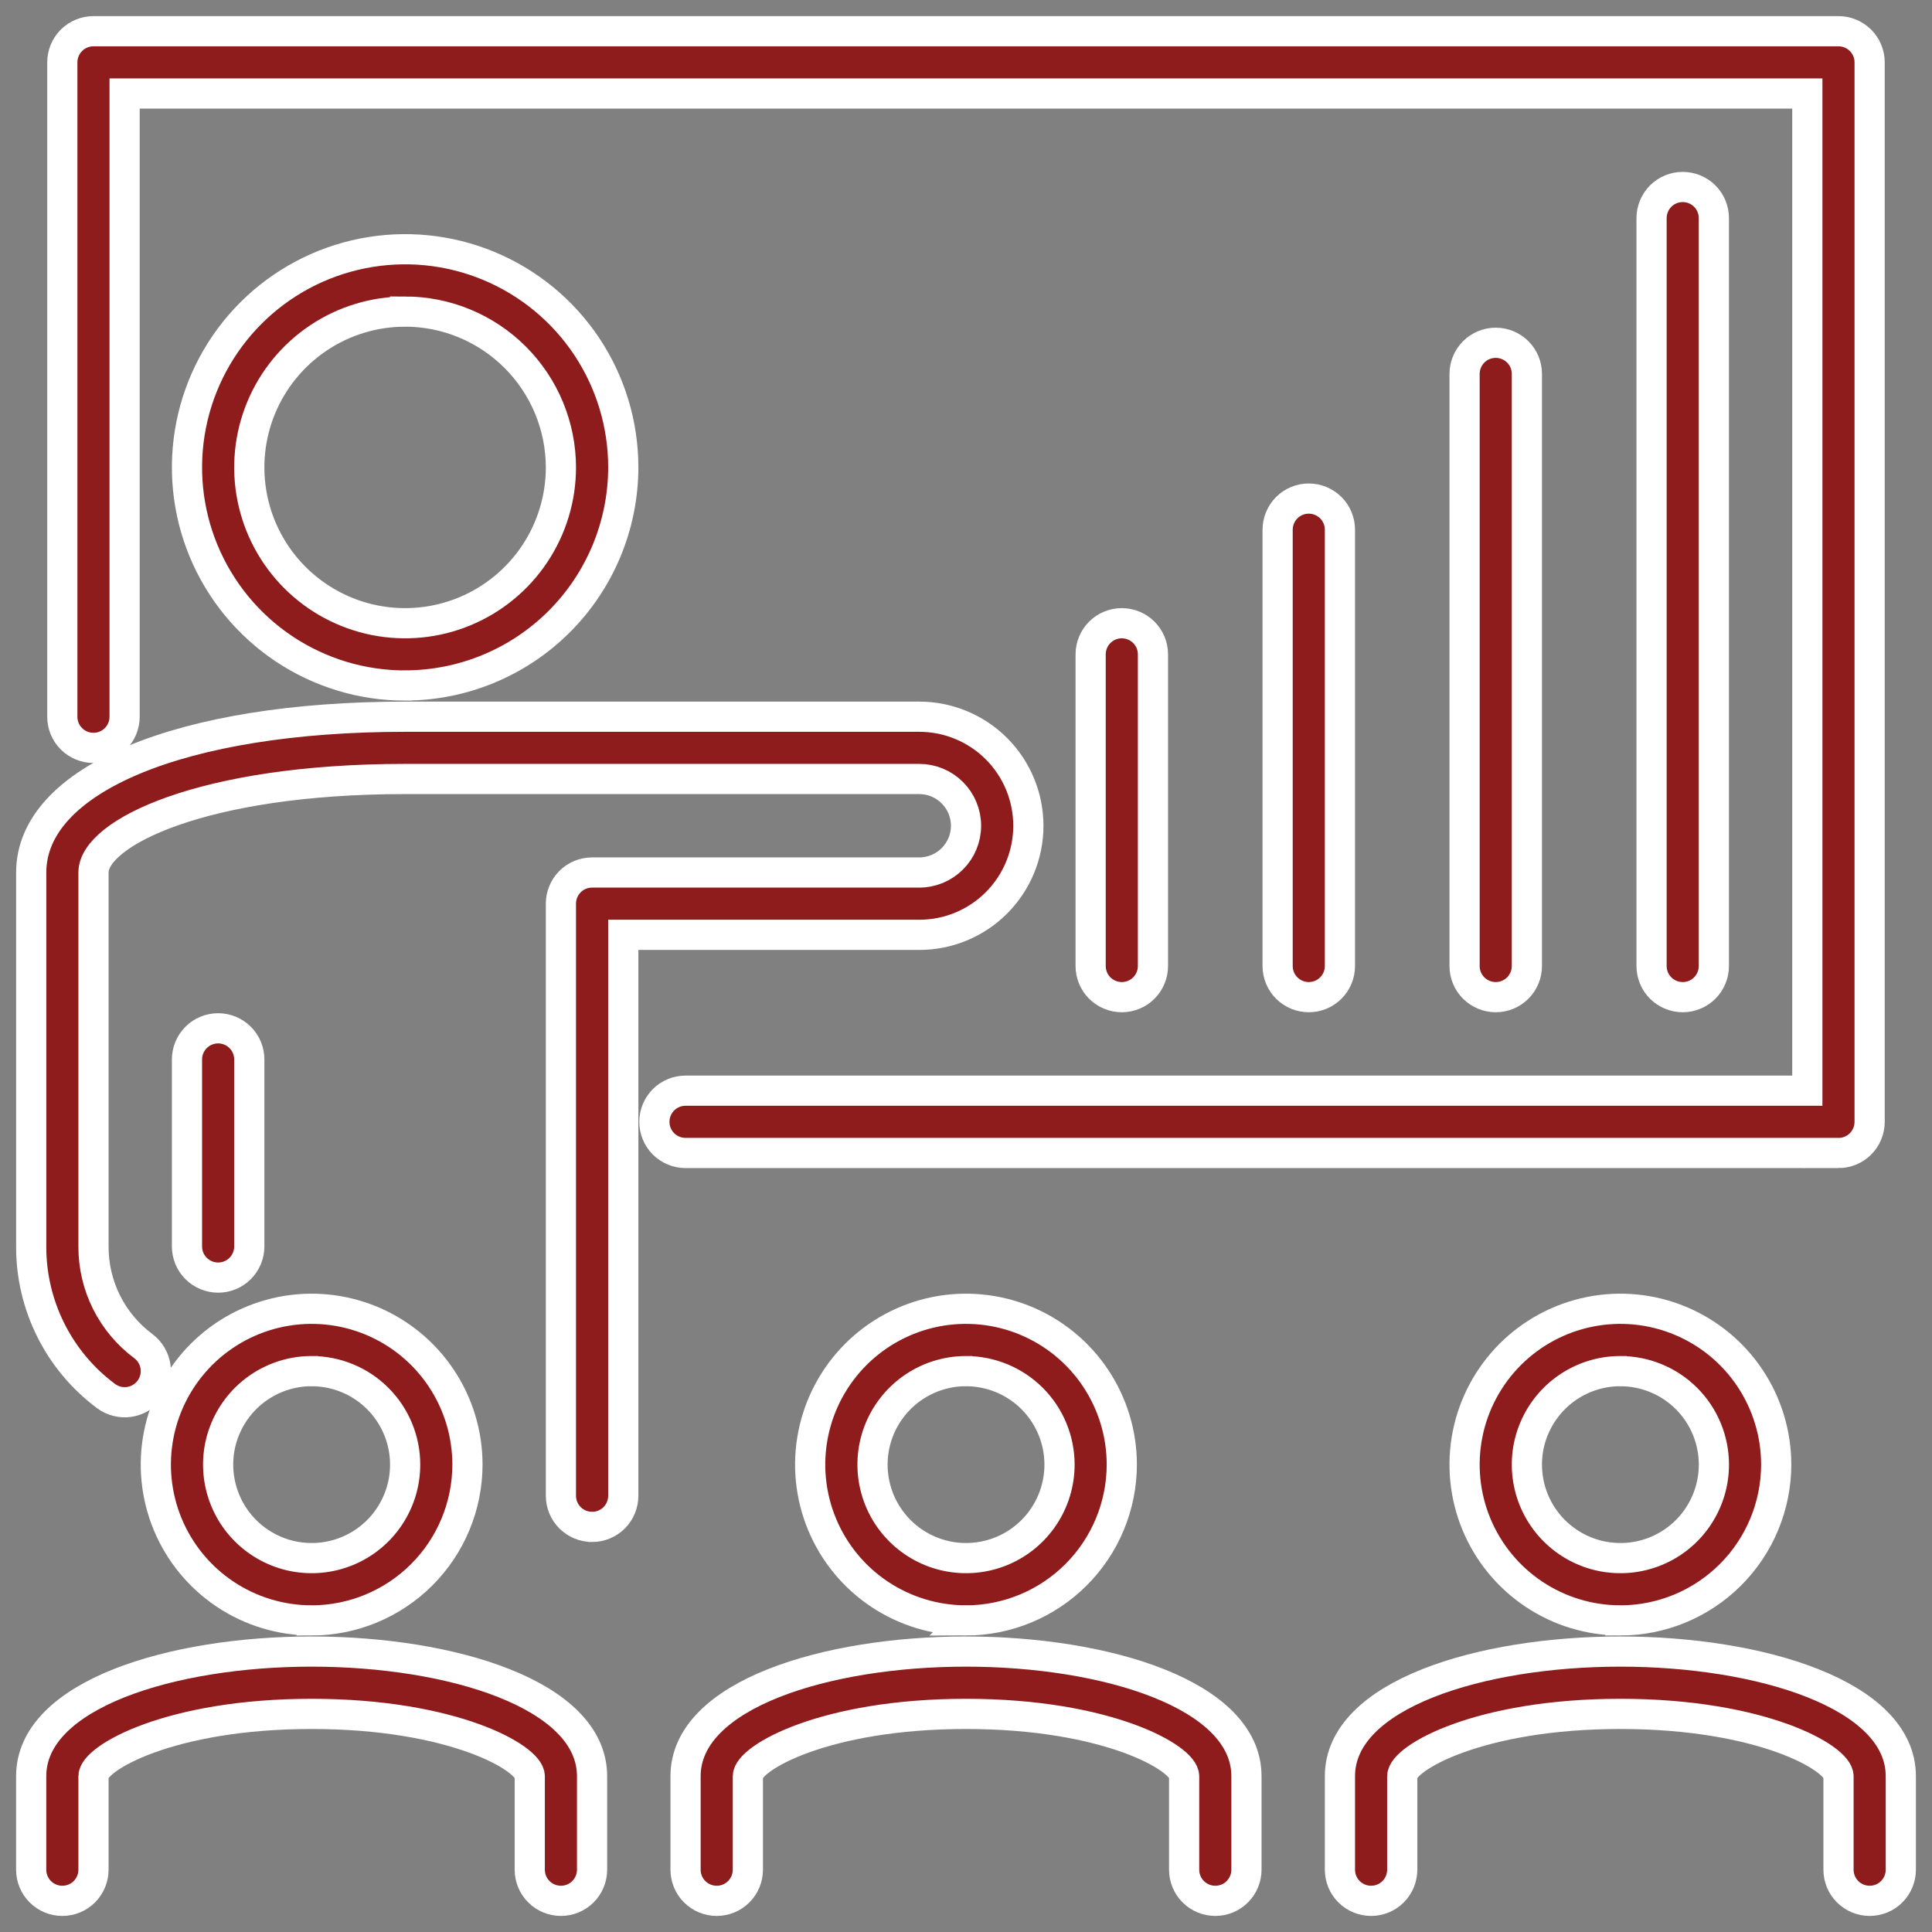
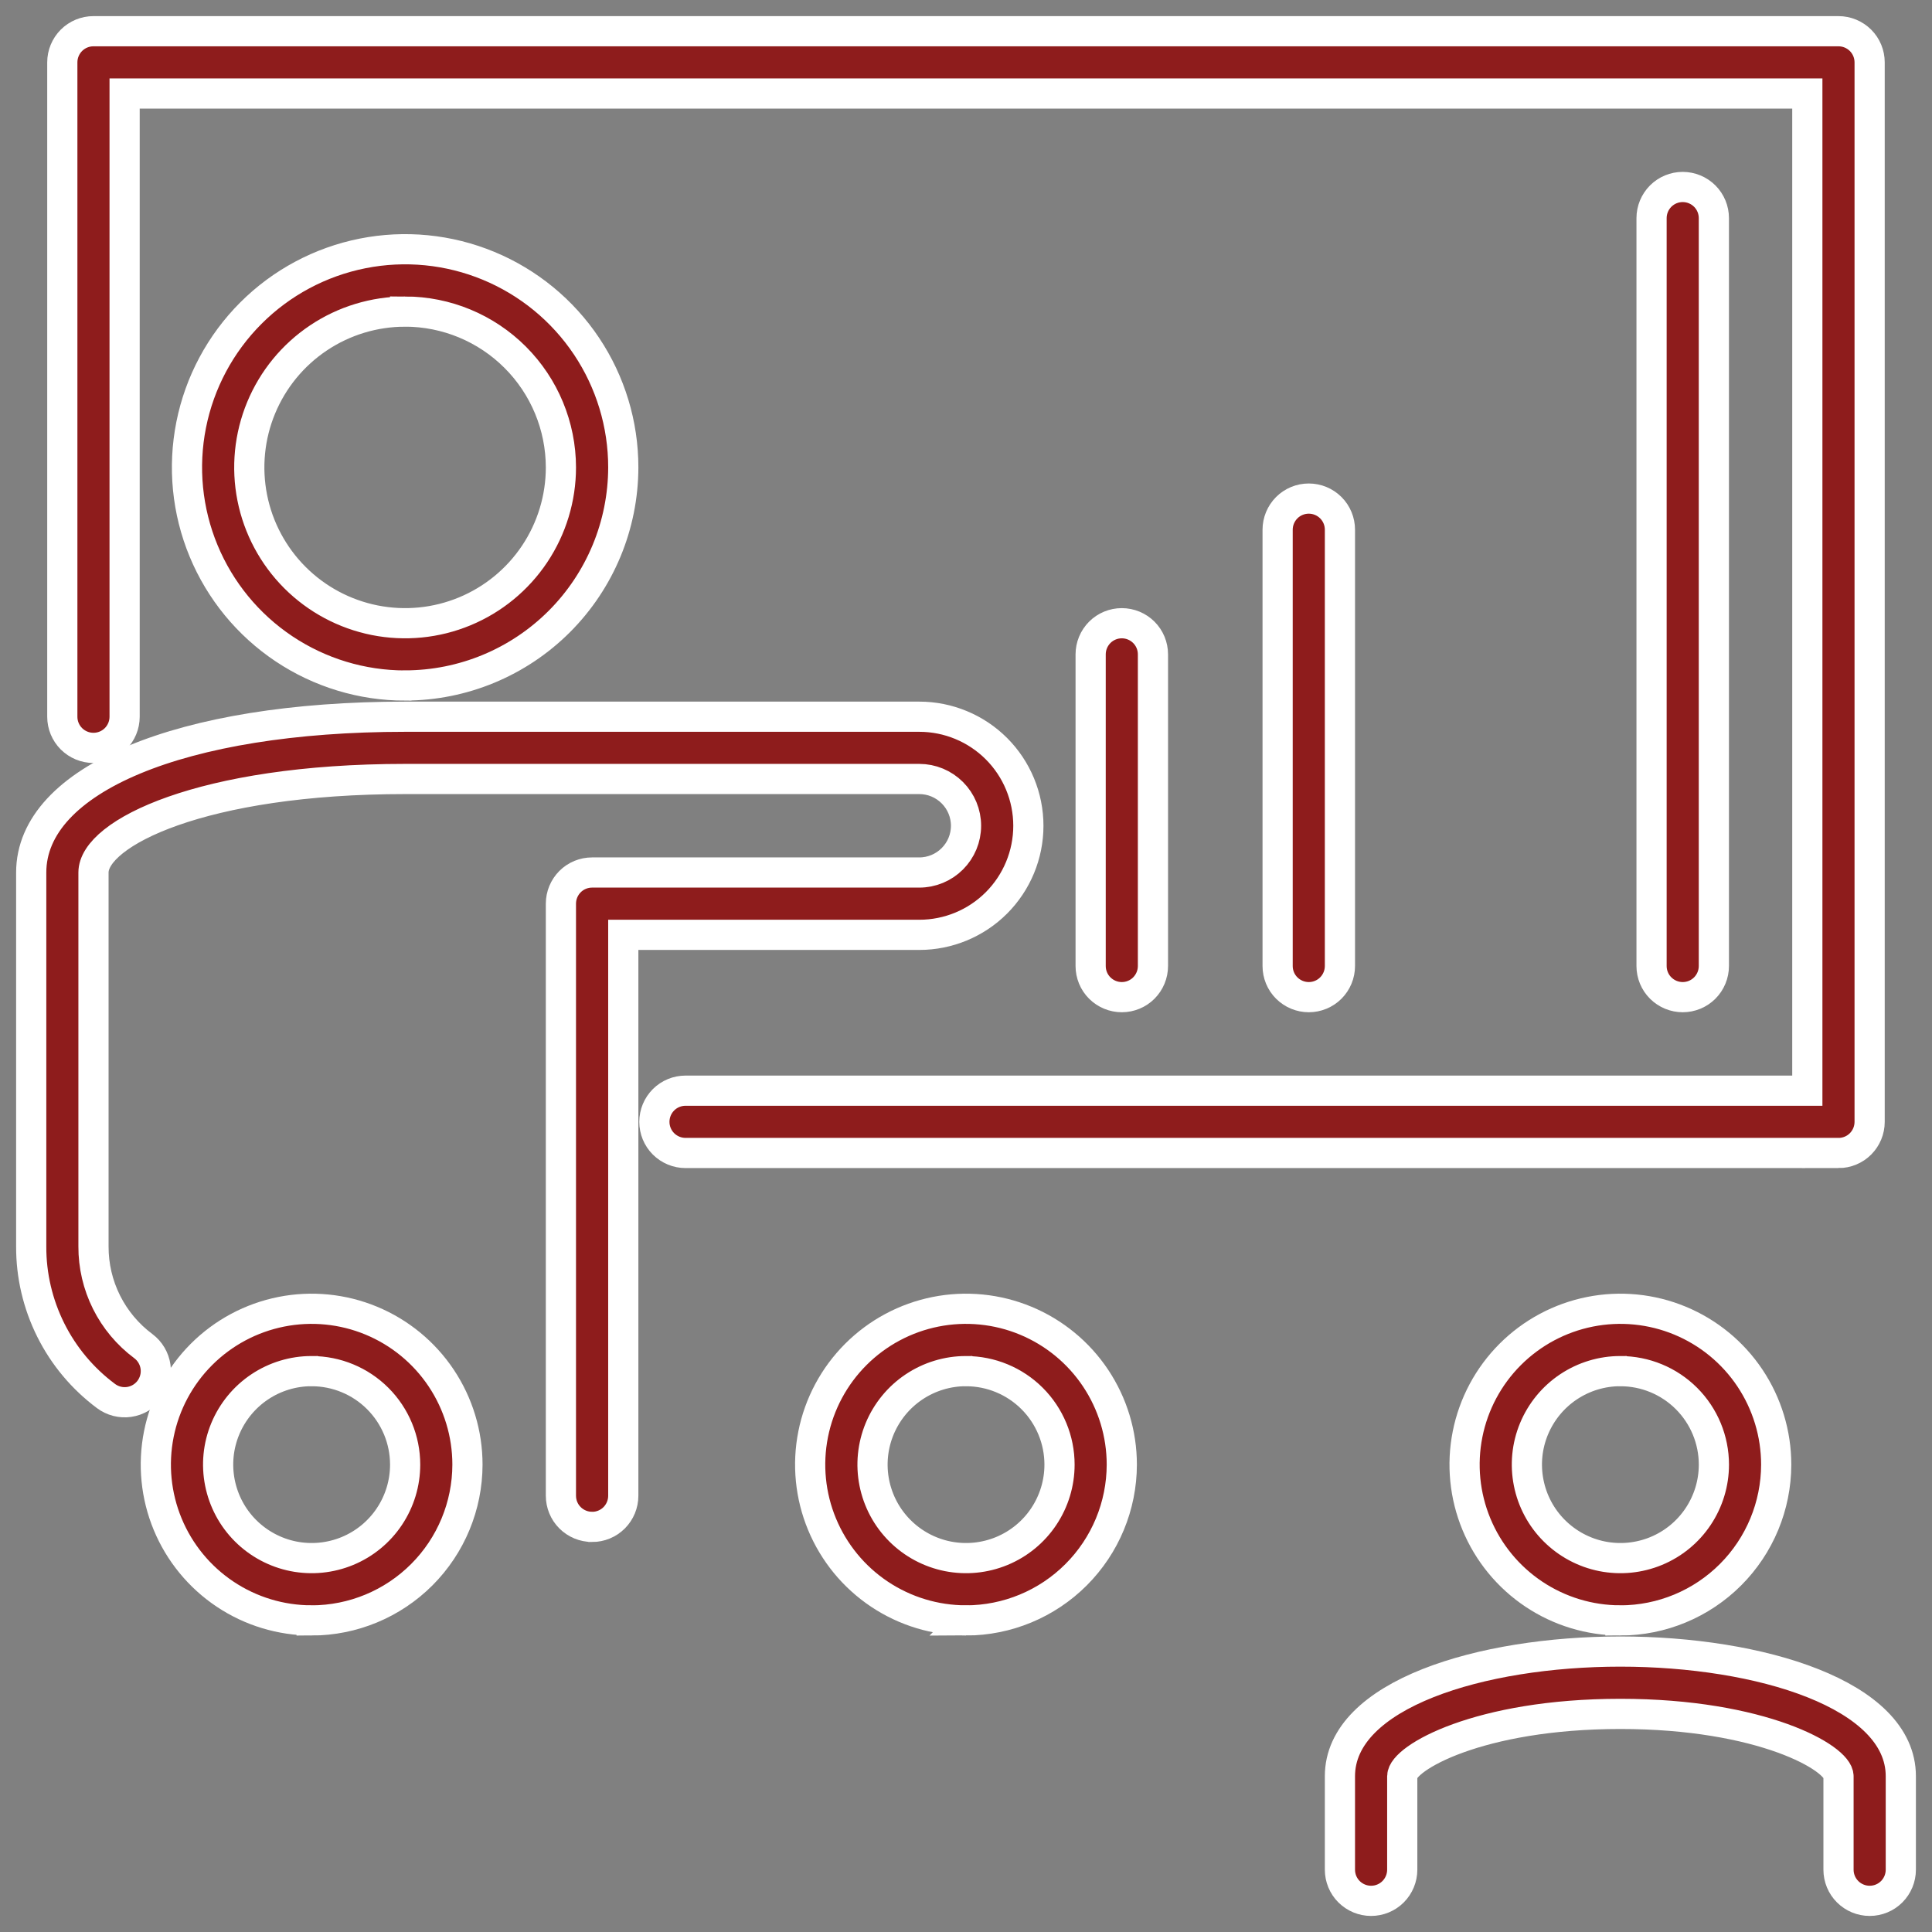
<svg xmlns="http://www.w3.org/2000/svg" fill="none" height="64" viewBox="0 0 64 64" width="64">
  <rect x="0" y="0" width="64" height="64" fill="#808080" stroke="none" />
  <g fill="#8e1c1c" stroke="#fff">
    <path d="m60.903 38.194h-38.194c-.274 0-.536-.109-.73-.302-.194-.194-.302-.456-.302-.73 0-.274.109-.536.302-.73.194-.194.456-.302.73-.302h37.161v-33.032h-55.742v20.645c0 .274-.109.536-.302.73-.194.194-.456.302-.73.302s-.536-.109-.73-.302c-.194-.194-.302-.456-.302-.73v-21.677c0-.274.109-.536.302-.73.194-.194.456-.302.73-.302h57.806c.274 0 .536.109.73.302.194.194.302.456.302.73v35.097c0 .274-.109.536-.302.73-.194.194-.456.302-.73.302z" />
    <path d="m55.742 33.032c-.274 0-.536-.109-.73-.302s-.302-.456-.302-.73v-24.774c0-.274.109-.536.302-.73.194-.194.456-.302.73-.302.274 0 .536.109.73.302.194.194.302.456.302.73v24.774c0 .274-.109.536-.302.73-.194.194-.456.302-.73.302z" />
-     <path d="m49.548 33.032c-.274 0-.536-.109-.73-.302-.194-.194-.302-.456-.302-.73v-19.613c0-.274.109-.536.302-.73s.456-.302.73-.302.536.109.73.302.302.456.302.73v19.613c0 .274-.109.536-.302.73-.194.194-.456.302-.73.302z" />
    <path d="m43.355 33.032c-.274 0-.536-.109-.73-.302s-.302-.456-.302-.73v-14.452c0-.274.109-.536.302-.73.194-.194.456-.302.73-.302.274 0 .536.109.73.302.194.194.302.456.302.73v14.452c0 .274-.109.536-.302.73-.194.194-.456.302-.73.302z" />
    <path d="m37.161 33.032c-.274 0-.536-.109-.73-.302s-.302-.456-.302-.73v-10.323c0-.274.109-.536.302-.73.194-.194.456-.302.73-.302s.536.109.73.302c.194.194.302.456.302.73v10.323c0 .274-.109.536-.302.73s-.456.302-.73.302z" />
-     <path d="m18.581 62.968c-.274 0-.536-.109-.73-.302s-.302-.456-.302-.73v-3.097c0-.599-2.532-2.064-7.226-2.064s-7.226 1.466-7.226 2.064v3.097c0 .274-.109.536-.302.73-.194.194-.456.302-.73.302-.274 0-.536-.109-.73-.302-.194-.194-.302-.456-.302-.73v-3.097c0-2.711 4.673-4.129 9.29-4.129 4.617 0 9.29 1.418 9.29 4.129v3.097c0 .274-.109.536-.302.73-.194.194-.456.302-.73.302z" />
    <path d="m10.323 53.678c-1.021 0-2.019-.303-2.867-.87-.849-.567-1.51-1.373-1.901-2.316-.391-.943-.493-1.981-.294-2.982s.691-1.921 1.413-2.643c.722-.722 1.641-1.213 2.643-1.413 1.001-.199 2.039-.097 2.982.294.943.391 1.749 1.052 2.316 1.901.567.849.87 1.847.87 2.868-.002 1.368-.546 2.68-1.514 3.648-.968.968-2.28 1.512-3.648 1.514zm0-8.258c-.613 0-1.211.182-1.72.522s-.906.824-1.141 1.39-.296 1.188-.176 1.789.414 1.153.848 1.586.985.728 1.586.848c.601.119 1.223.058 1.789-.176.566-.234 1.05-.631 1.39-1.141.34-.509.522-1.108.522-1.72 0-.821-.326-1.609-.907-2.19-.581-.581-1.368-.907-2.19-.907z" />
-     <path d="m40.258 62.968c-.274 0-.536-.109-.73-.302-.194-.194-.302-.456-.302-.73v-3.097c0-.599-2.532-2.064-7.226-2.064s-7.226 1.466-7.226 2.064v3.097c0 .274-.109.536-.302.73-.194.194-.456.302-.73.302-.274 0-.536-.109-.73-.302s-.302-.456-.302-.73v-3.097c0-2.711 4.673-4.129 9.29-4.129s9.29 1.418 9.29 4.129v3.097c0 .274-.109.536-.302.73s-.456.302-.73.302z" />
    <path d="m32 53.678c-1.021 0-2.019-.303-2.868-.87-.849-.567-1.51-1.373-1.901-2.316s-.493-1.981-.294-2.982c.199-1.001.691-1.921 1.413-2.643s1.641-1.213 2.643-1.413c1.001-.199 2.039-.097 2.982.294.943.391 1.749 1.052 2.316 1.901.567.849.87 1.847.87 2.868-.002 1.368-.546 2.68-1.514 3.648-.968.968-2.279 1.512-3.648 1.514zm0-8.258c-.613 0-1.211.182-1.72.522-.509.34-.906.824-1.141 1.39-.234.566-.296 1.188-.176 1.789s.414 1.153.848 1.586c.433.433.985.728 1.586.848.601.119 1.223.058 1.789-.176.566-.234 1.05-.631 1.39-1.141.34-.509.522-1.108.522-1.72 0-.821-.326-1.609-.907-2.19-.581-.581-1.369-.907-2.19-.907z" />
    <path d="m61.935 62.968c-.274 0-.536-.109-.73-.302-.194-.194-.302-.456-.302-.73v-3.097c0-.599-2.532-2.064-7.226-2.064s-7.226 1.466-7.226 2.064v3.097c0 .274-.109.536-.302.73-.194.194-.456.302-.73.302-.274 0-.536-.109-.73-.302s-.302-.456-.302-.73v-3.097c0-2.711 4.673-4.129 9.29-4.129s9.29 1.418 9.29 4.129v3.097c0 .274-.109.536-.302.73s-.456.302-.73.302z" />
    <path d="m53.677 53.678c-1.021 0-2.019-.303-2.867-.87-.849-.567-1.51-1.373-1.901-2.316-.391-.943-.493-1.981-.294-2.982.199-1.001.691-1.921 1.413-2.643.722-.722 1.641-1.213 2.643-1.413 1.001-.199 2.039-.097 2.982.294.943.391 1.749 1.052 2.316 1.901s.87 1.847.87 2.868c-.002 1.368-.546 2.68-1.514 3.648-.968.968-2.279 1.512-3.648 1.514zm0-8.258c-.613 0-1.211.182-1.72.522-.509.34-.906.824-1.141 1.39s-.296 1.188-.176 1.789c.119.601.414 1.153.848 1.586s.985.728 1.586.848c.601.119 1.223.058 1.789-.176s1.05-.631 1.39-1.141c.34-.509.522-1.108.522-1.72 0-.821-.326-1.609-.907-2.19-.581-.581-1.369-.907-2.19-.907z" />
    <path d="m13.419 22.709c-1.429 0-2.826-.424-4.014-1.218-1.188-.794-2.114-1.923-2.661-3.243-.547-1.32-.69-2.773-.411-4.175.279-1.402.967-2.689 1.978-3.7 1.011-1.011 2.298-1.699 3.7-1.978 1.402-.279 2.854-.136 4.175.411 1.32.547 2.449 1.473 3.243 2.661s1.218 2.585 1.218 4.014c-.003 1.916-.765 3.752-2.119 5.107-1.355 1.355-3.191 2.117-5.107 2.119zm0-12.387c-1.021 0-2.019.303-2.867.87-.849.567-1.51 1.373-1.901 2.316s-.493 1.981-.294 2.982.691 1.921 1.413 2.643c.722.722 1.641 1.213 2.643 1.413 1.001.199 2.039.097 2.982-.294.943-.391 1.749-1.052 2.316-1.901.567-.849.87-1.847.87-2.868-.002-1.368-.546-2.68-1.514-3.648-.968-.968-2.279-1.512-3.648-1.514z" />
-     <path d="m7.226 42.322c-.274 0-.536-.109-.73-.302-.194-.194-.302-.456-.302-.73v-6.194c0-.274.109-.536.302-.73.194-.194.456-.302.73-.302s.536.109.73.302c.194.194.302.456.302.73v6.194c0 .274-.109.536-.302.73-.194.194-.456.302-.73.302z" />
    <path d="m19.613 50.58c-.274 0-.536-.109-.73-.302s-.302-.456-.302-.73v-19.613c0-.274.109-.536.302-.73s.456-.302.73-.302h10.839c.411 0 .804-.163 1.095-.454s.454-.684.454-1.095-.163-.804-.454-1.095-.684-.454-1.095-.454h-17.032c-6.734 0-10.323 1.798-10.323 3.097v12.387c-.003.641.145 1.275.432 1.849s.705 1.072 1.22 1.455c.219.164.364.409.403.68.039.271-.032.546-.196.765s-.409.364-.68.403c-.271.039-.546-.032-.765-.196-.772-.575-1.398-1.322-1.828-2.183-.43-.861-.653-1.81-.649-2.772v-12.387c0-3.087 4.978-5.161 12.387-5.161h17.032c.958 0 1.877.381 2.555 1.058.677.677 1.058 1.597 1.058 2.555s-.381 1.877-1.058 2.555c-.678.678-1.597 1.058-2.555 1.058h-9.806v18.581c0 .274-.109.536-.302.73-.194.194-.456.302-.73.302z" />
  </g>
</svg>